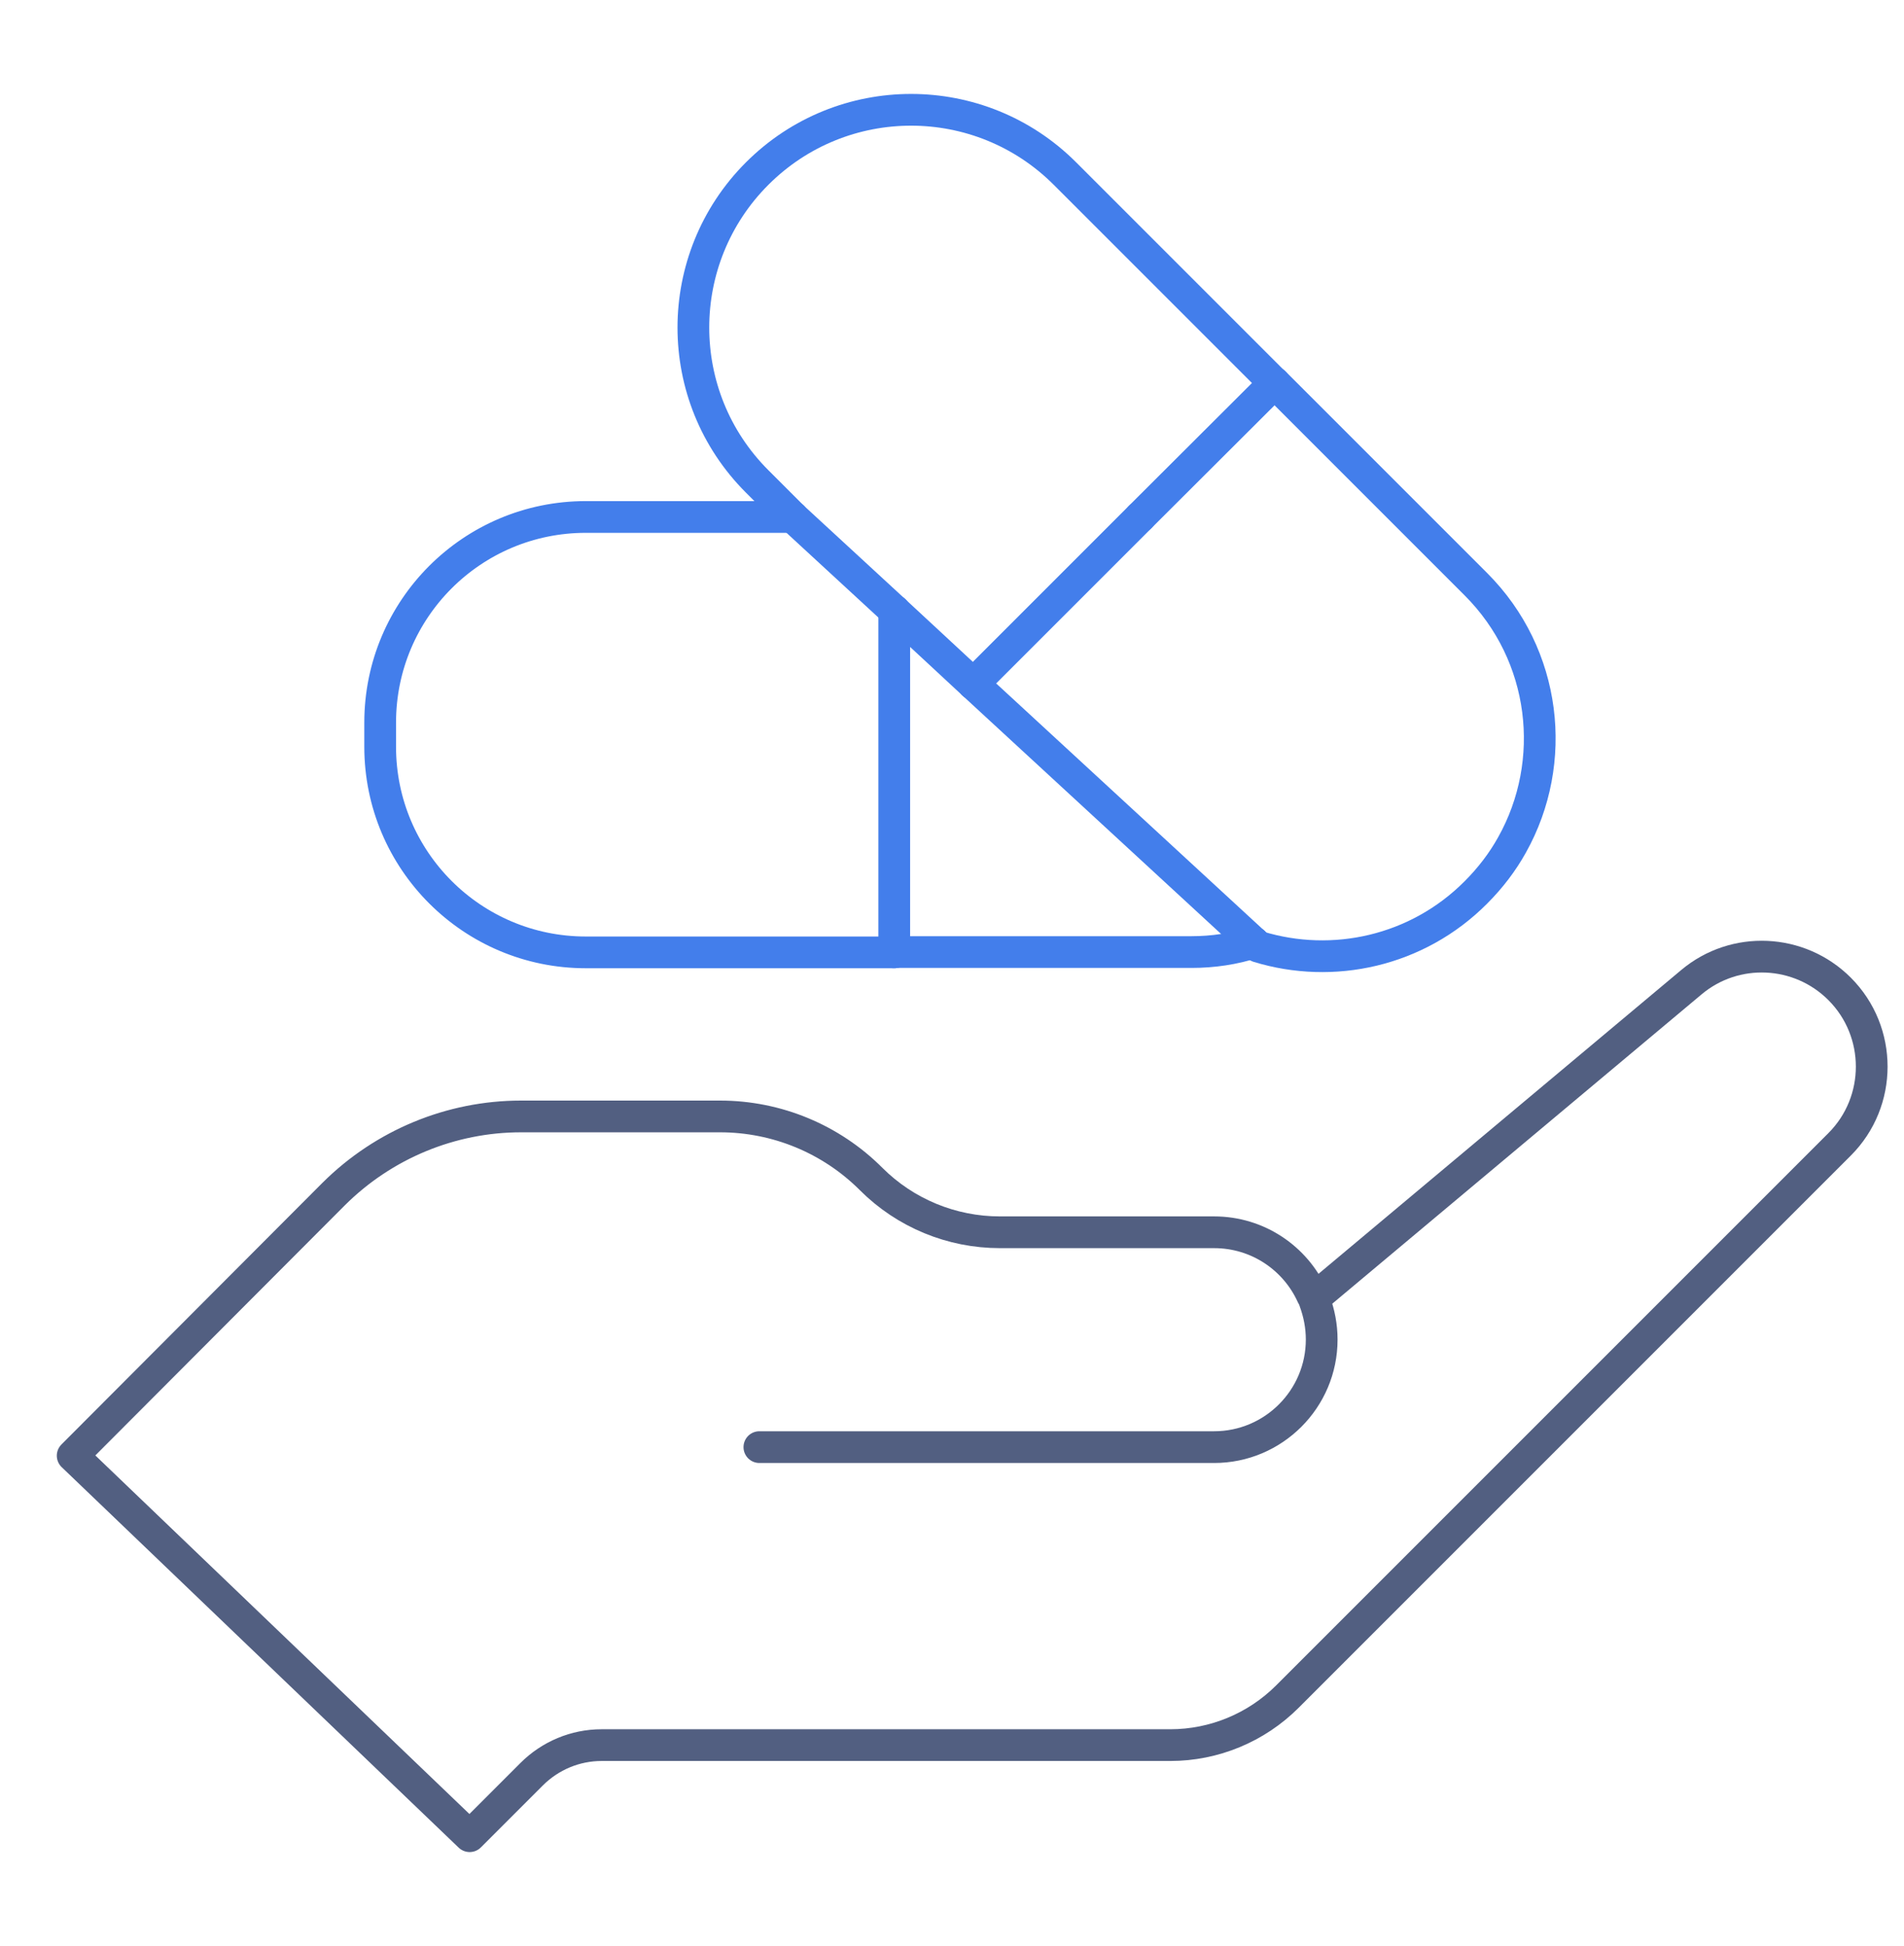
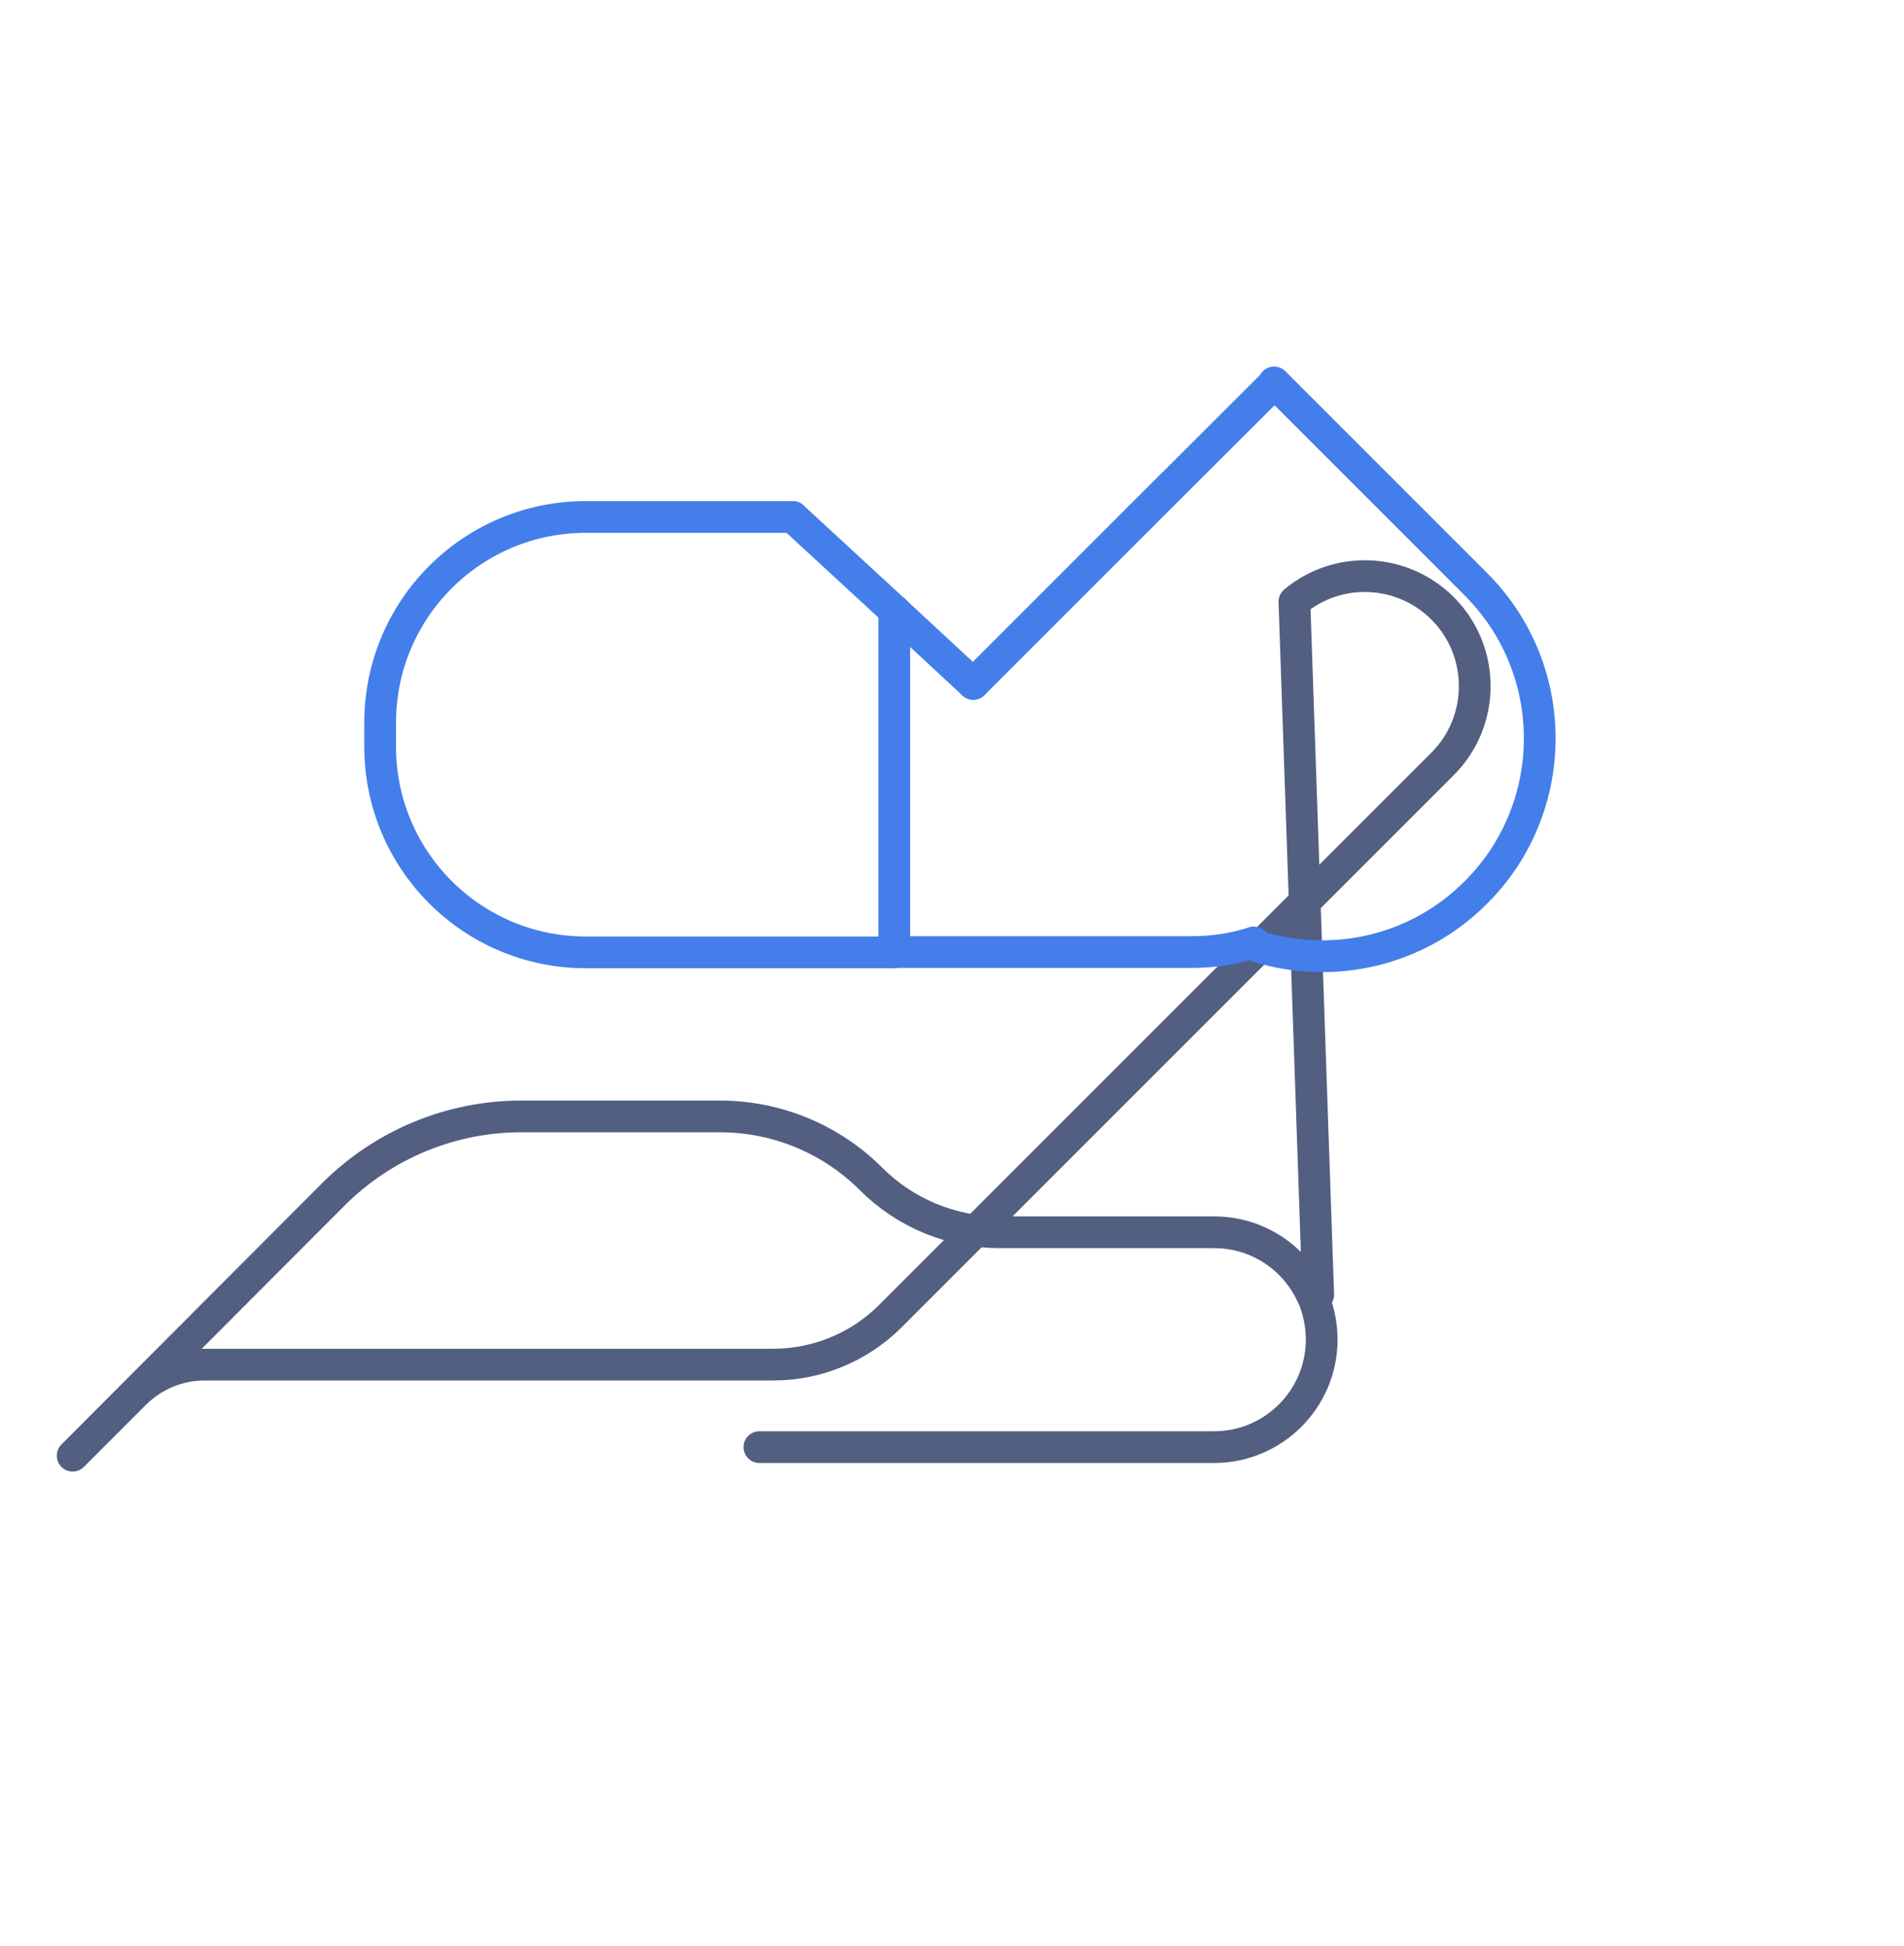
<svg xmlns="http://www.w3.org/2000/svg" id="图层_1" x="0px" y="0px" viewBox="0 0 600 613.1" style="enable-background:new 0 0 600 613.1;" xml:space="preserve">
  <style type="text/css">	.st0{fill:none;stroke:#525F81;stroke-width:10;stroke-linecap:round;stroke-linejoin:round;stroke-miterlimit:7.111;}	.st1{fill:none;stroke:#437EEB;stroke-width:10;stroke-linecap:round;stroke-linejoin:round;stroke-miterlimit:13.333;}</style>
  <g>
-     <path class="st0" d="M22.9,458.7L148,578.6l19.5-19.5c5.9-5.9,13.8-9.2,22.1-9.2h179.2c13.8,0,27.1-5.5,36.9-15.3l174-174  c13.5-13.5,13.5-35.5,0-49c-12.7-12.7-33-13.6-46.7-2.1L415.4,408l-1.9,0.2c-5.3-11.7-17.1-19.9-30.9-19.9h-67.5  c-15.2,0-29.8-6-40.6-16.8c-12.6-12.6-29.7-19.7-47.6-19.7h-62.7c-22.1,0-43.3,8.8-59,24.4L22.9,458.7z" />
+     <path class="st0" d="M22.9,458.7l19.5-19.5c5.9-5.9,13.8-9.2,22.1-9.2h179.2c13.8,0,27.1-5.5,36.9-15.3l174-174  c13.5-13.5,13.5-35.5,0-49c-12.7-12.7-33-13.6-46.7-2.1L415.4,408l-1.9,0.2c-5.3-11.7-17.1-19.9-30.9-19.9h-67.5  c-15.2,0-29.8-6-40.6-16.8c-12.6-12.6-29.7-19.7-47.6-19.7h-62.7c-22.1,0-43.3,8.8-59,24.4L22.9,458.7z" />
    <path class="st0" d="M414.3,410c1.4,3.8,2.2,7.9,2.2,12.1c0,18.7-15.2,33.9-33.9,33.9H239.3" />
    <path class="st1" d="M249.8,162.9h-65.2c-35.8,0-64.8,29-64.8,64.8v7.6c0,35.8,29,64.8,64.8,64.8h97.2" />
    <path class="st1" d="M395.1,297c-6.2,2-12.8,3-19.6,3h-93.7" />
    <line class="st1" x1="281.8" y1="300.1" x2="281.8" y2="192.4" />
    <line class="st1" x1="306.7" y1="215.5" x2="281.8" y2="192.4" />
    <line class="st1" x1="249.8" y1="162.9" x2="281.8" y2="192.4" />
-     <path class="st1" d="M401.6,120.7l-66-66c-26.8-26.8-70.2-26.8-97,0c-13.4,13.4-20.1,31-20.1,48.5c0,17.6,6.7,35.1,20.1,48.5  l10.8,10.8l0.4,0.4" />
    <path class="st1" d="M395.1,297l1.4,1.3c23.5,7.2,50.1,1.5,68.6-17.1c4.6-4.6,8.4-9.6,11.4-15c14.6-26.1,10.9-59.8-11.4-82.1  l-63.6-63.6" />
-     <line class="st1" x1="395.1" y1="297" x2="306.7" y2="215.5" />
    <line class="st1" x1="401.6" y1="120.7" x2="359.3" y2="162.9" />
    <line class="st1" x1="306.7" y1="215.5" x2="359.3" y2="162.9" />
  </g>
</svg>